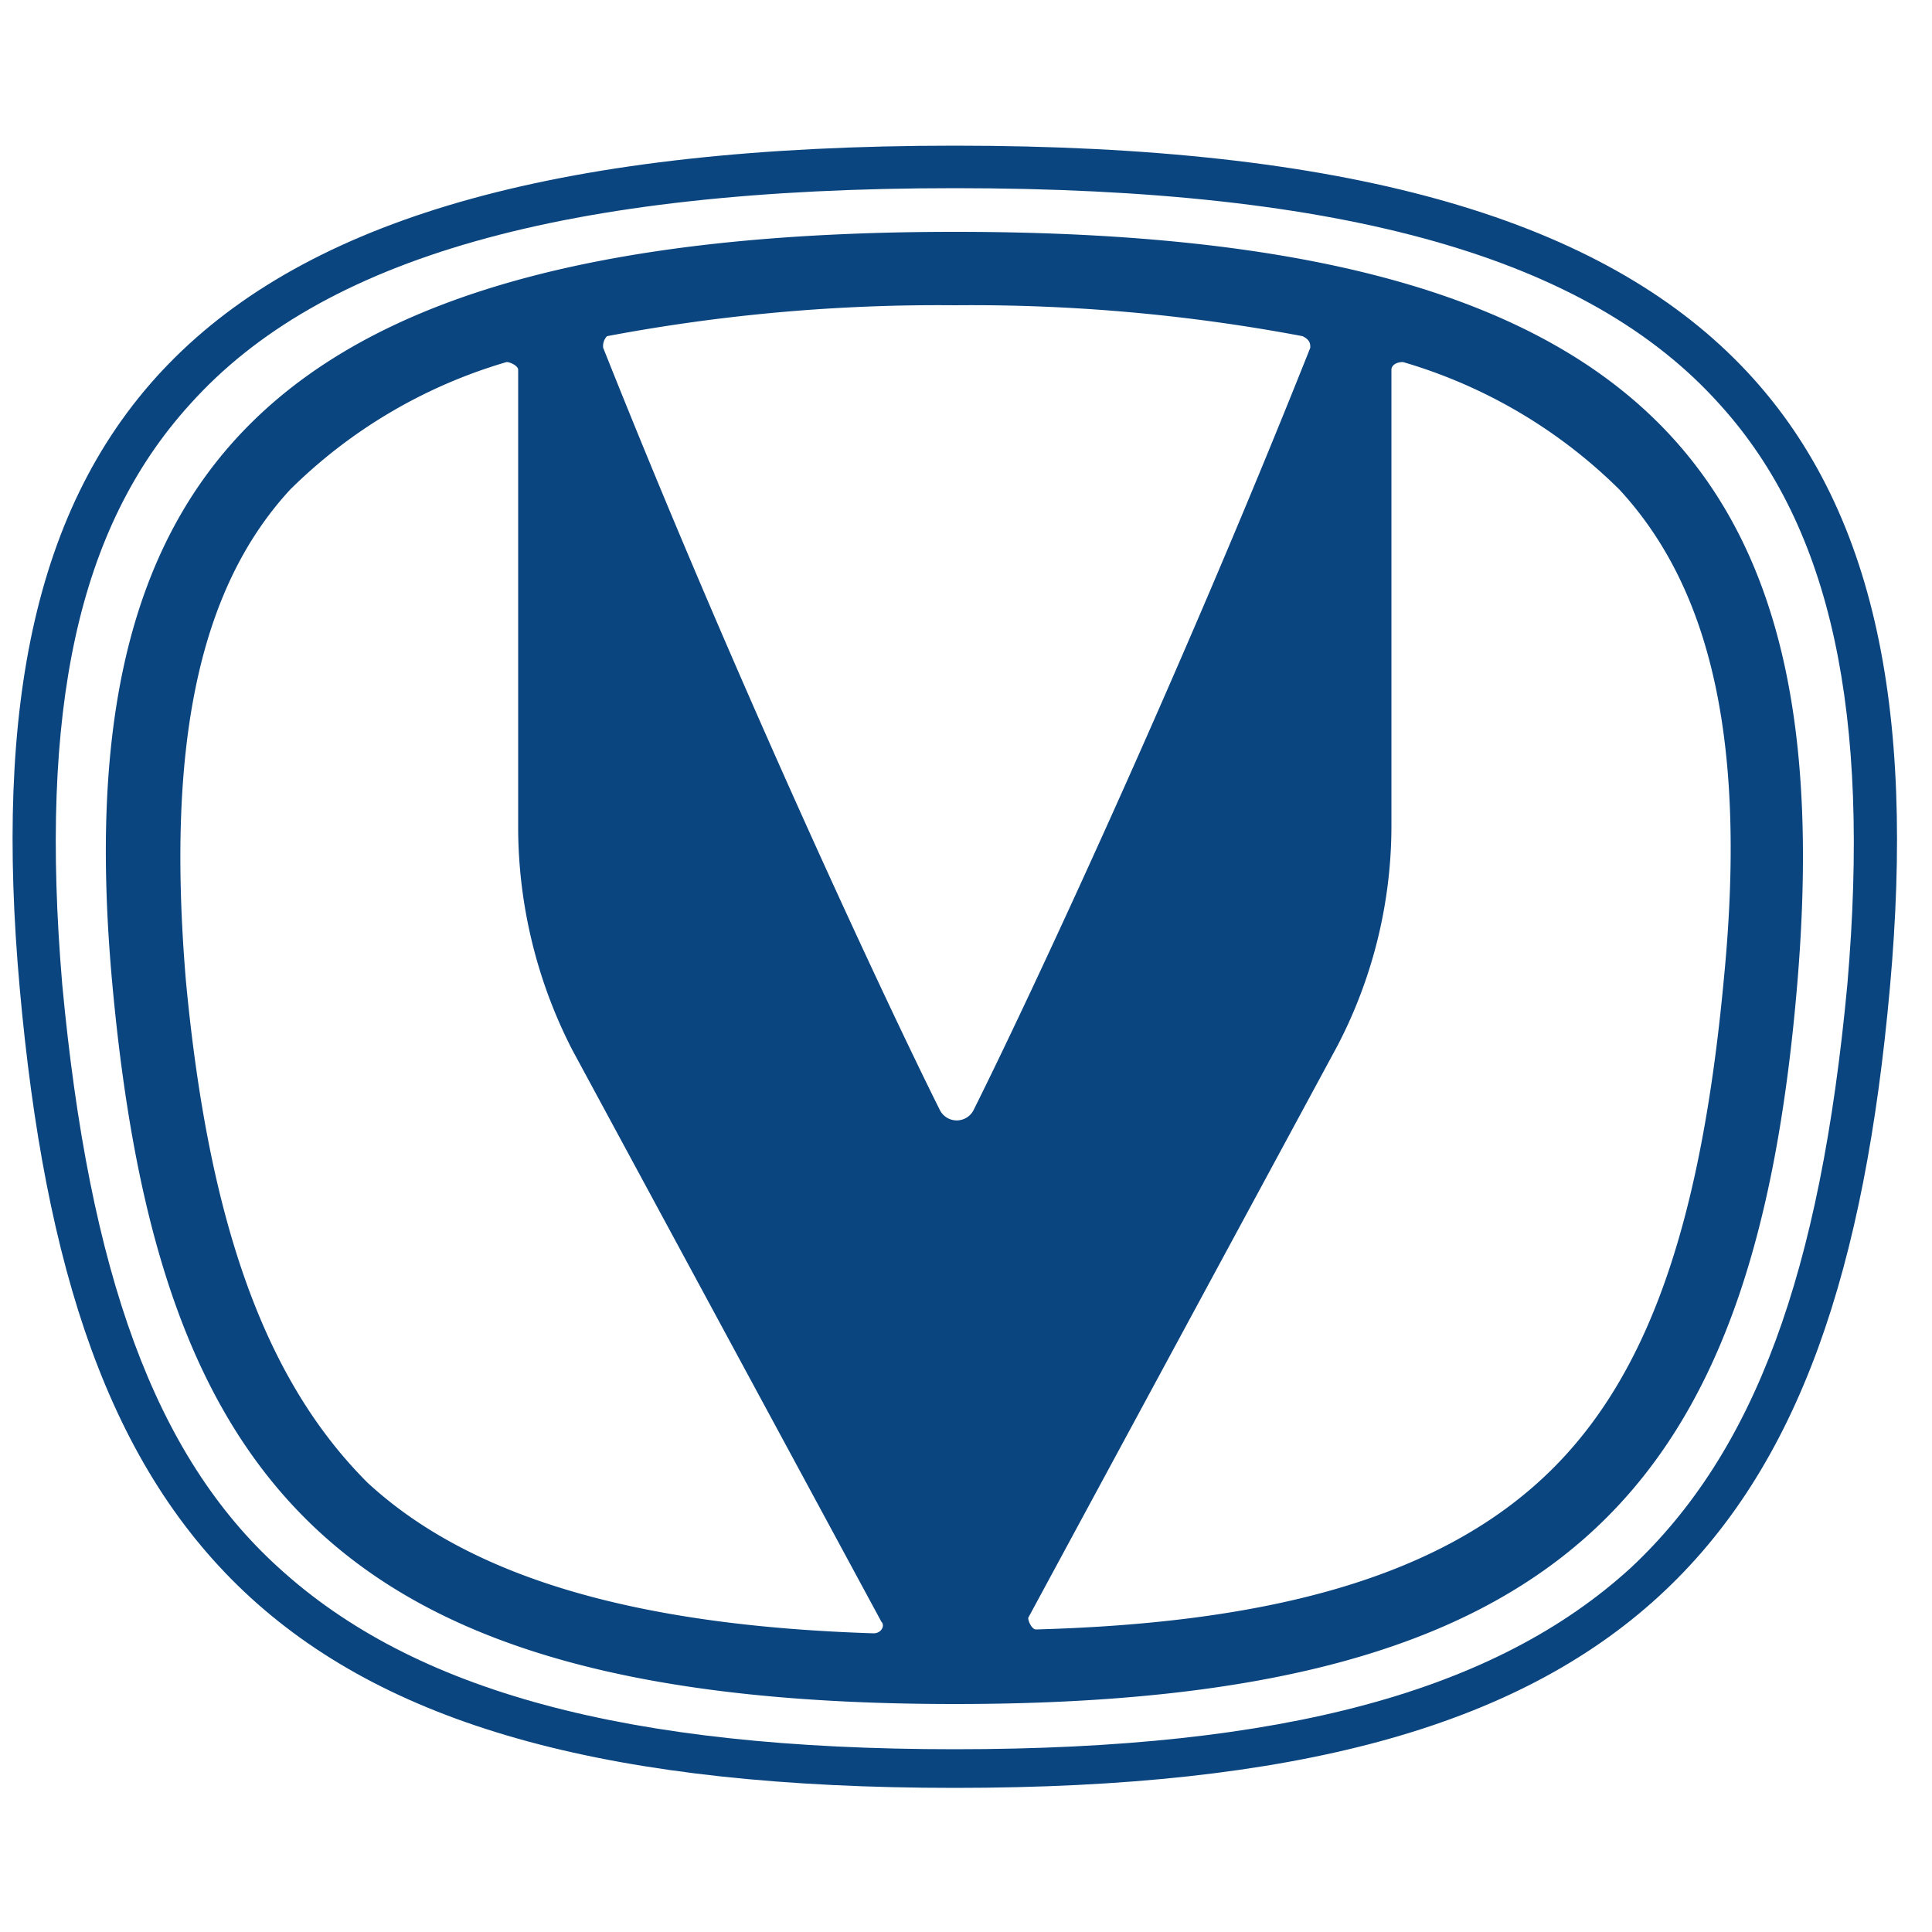
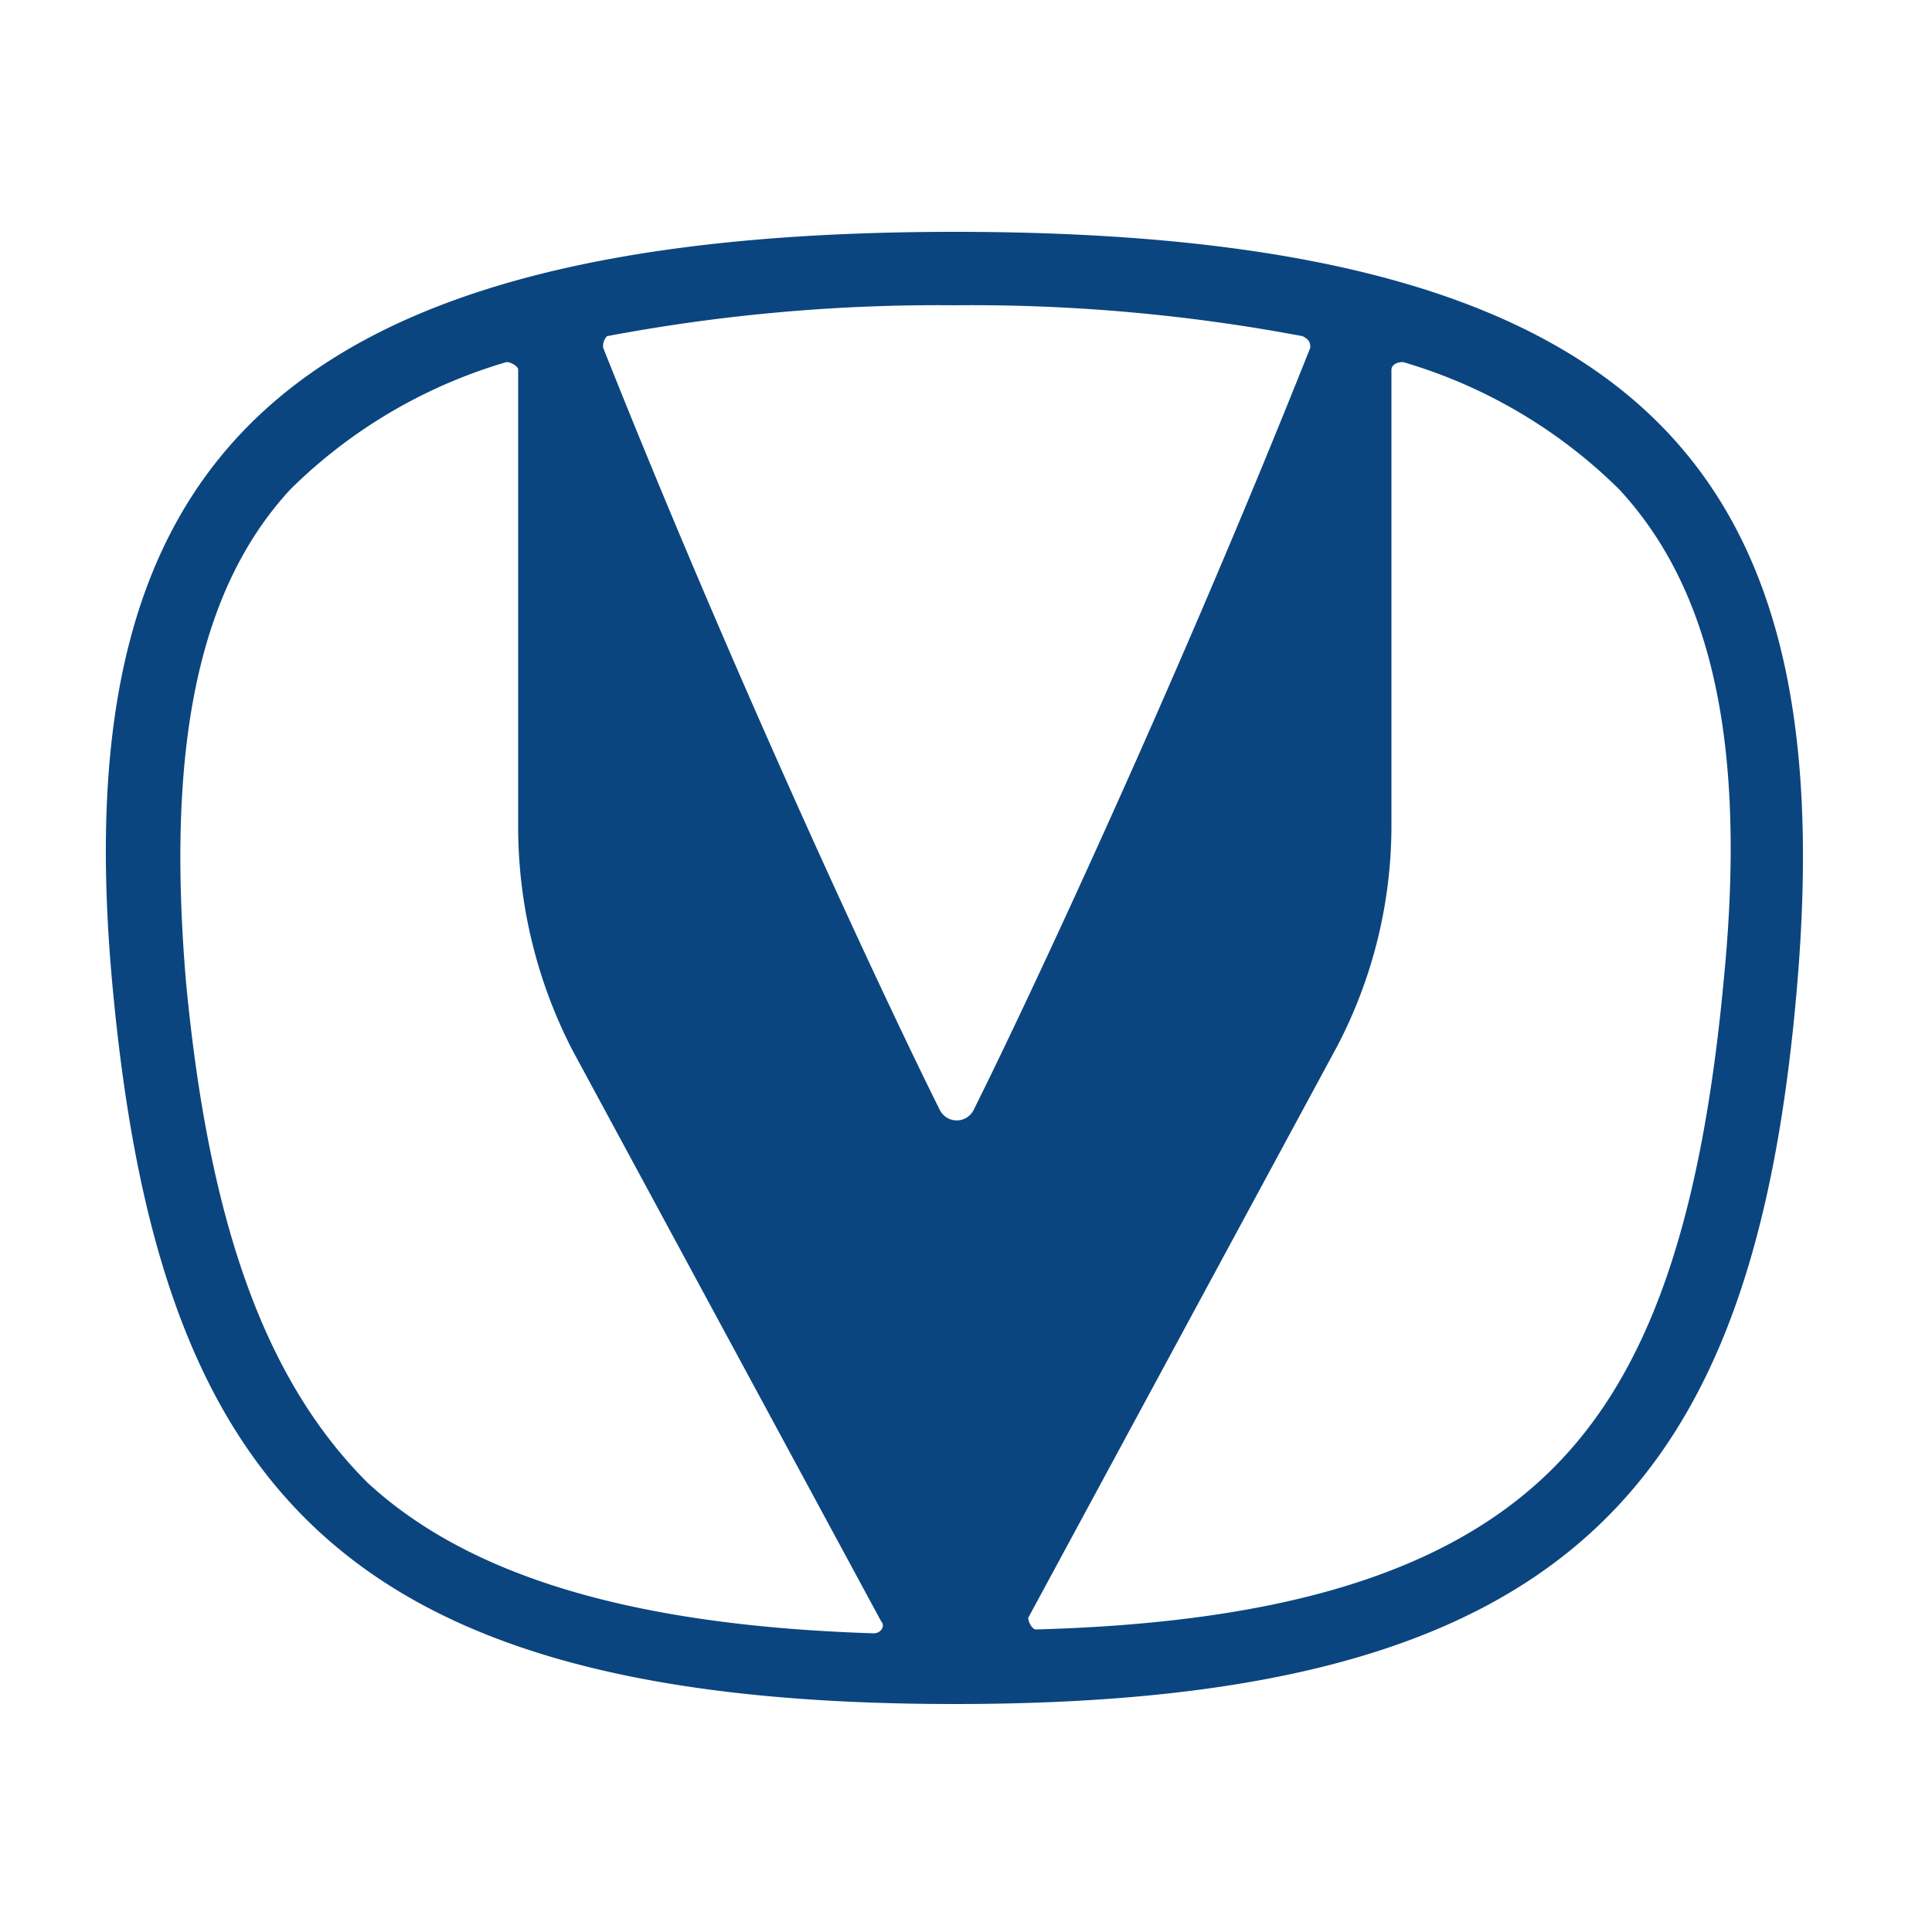
<svg xmlns="http://www.w3.org/2000/svg" id="图层_1" data-name="图层 1" viewBox="0 0 50 50">
  <defs>
    <style>.cls-1{fill:#0b457f;}</style>
  </defs>
  <title>画板 1 副本</title>
-   <path class="cls-1" d="M44.51,10.47c2.9,3.2,3.9,8,3.3,15-.7,7.5-2.4,12.1-5.6,15.1-3.5,3.2-9,4.7-17.5,4.7s-14-1.5-17.5-4.7c-3.2-2.9-4.9-7.6-5.6-15.1-.6-7.1.4-11.8,3.3-15,3.4-3.8,9.7-5.6,19.8-5.6s16.4,1.8,19.8,5.6m-19.8-6.7c-20.2,0-25.5,7.3-24.2,21.8s6.6,20.7,24.2,20.7,22.9-6.3,24.2-20.7-4-21.8-24.2-21.8" />
  <path class="cls-1" d="M24.71,6c-18.1,0-23,6.5-21.8,19.5s5.9,18.6,21.8,18.6,20.7-5.6,21.8-18.6S42.91,6,24.71,6m9.2,3c-3.5,8.8-7.4,17.1-8.7,19.7a.49.49,0,0,1-.9,0c-1.3-2.6-5.2-10.9-8.7-19.7a.37.37,0,0,1,.1-.3,46.22,46.22,0,0,1,9-.8,46.22,46.22,0,0,1,9,.8c.2.1.2.2.2.3M4.81,25.37c-.5-6,.3-10.1,2.7-12.7a13.23,13.23,0,0,1,5.6-3.3c.1,0,.3.1.3.2v11.9a12.63,12.63,0,0,0,1.4,5.7l8,14.8c.1.1,0,.3-.2.3-6.3-.2-10.5-1.5-13.1-3.9-2.6-2.6-4.1-6.6-4.7-13m39.8,0c-.6,6.4-2,10.4-4.7,12.9S33,42,26.81,42.17c-.1,0-.2-.2-.2-.3l8-14.8a12.32,12.32,0,0,0,1.4-5.7V9.57c0-.1.1-.2.3-.2a13.23,13.23,0,0,1,5.6,3.3c2.4,2.6,3.3,6.6,2.7,12.7" />
</svg>